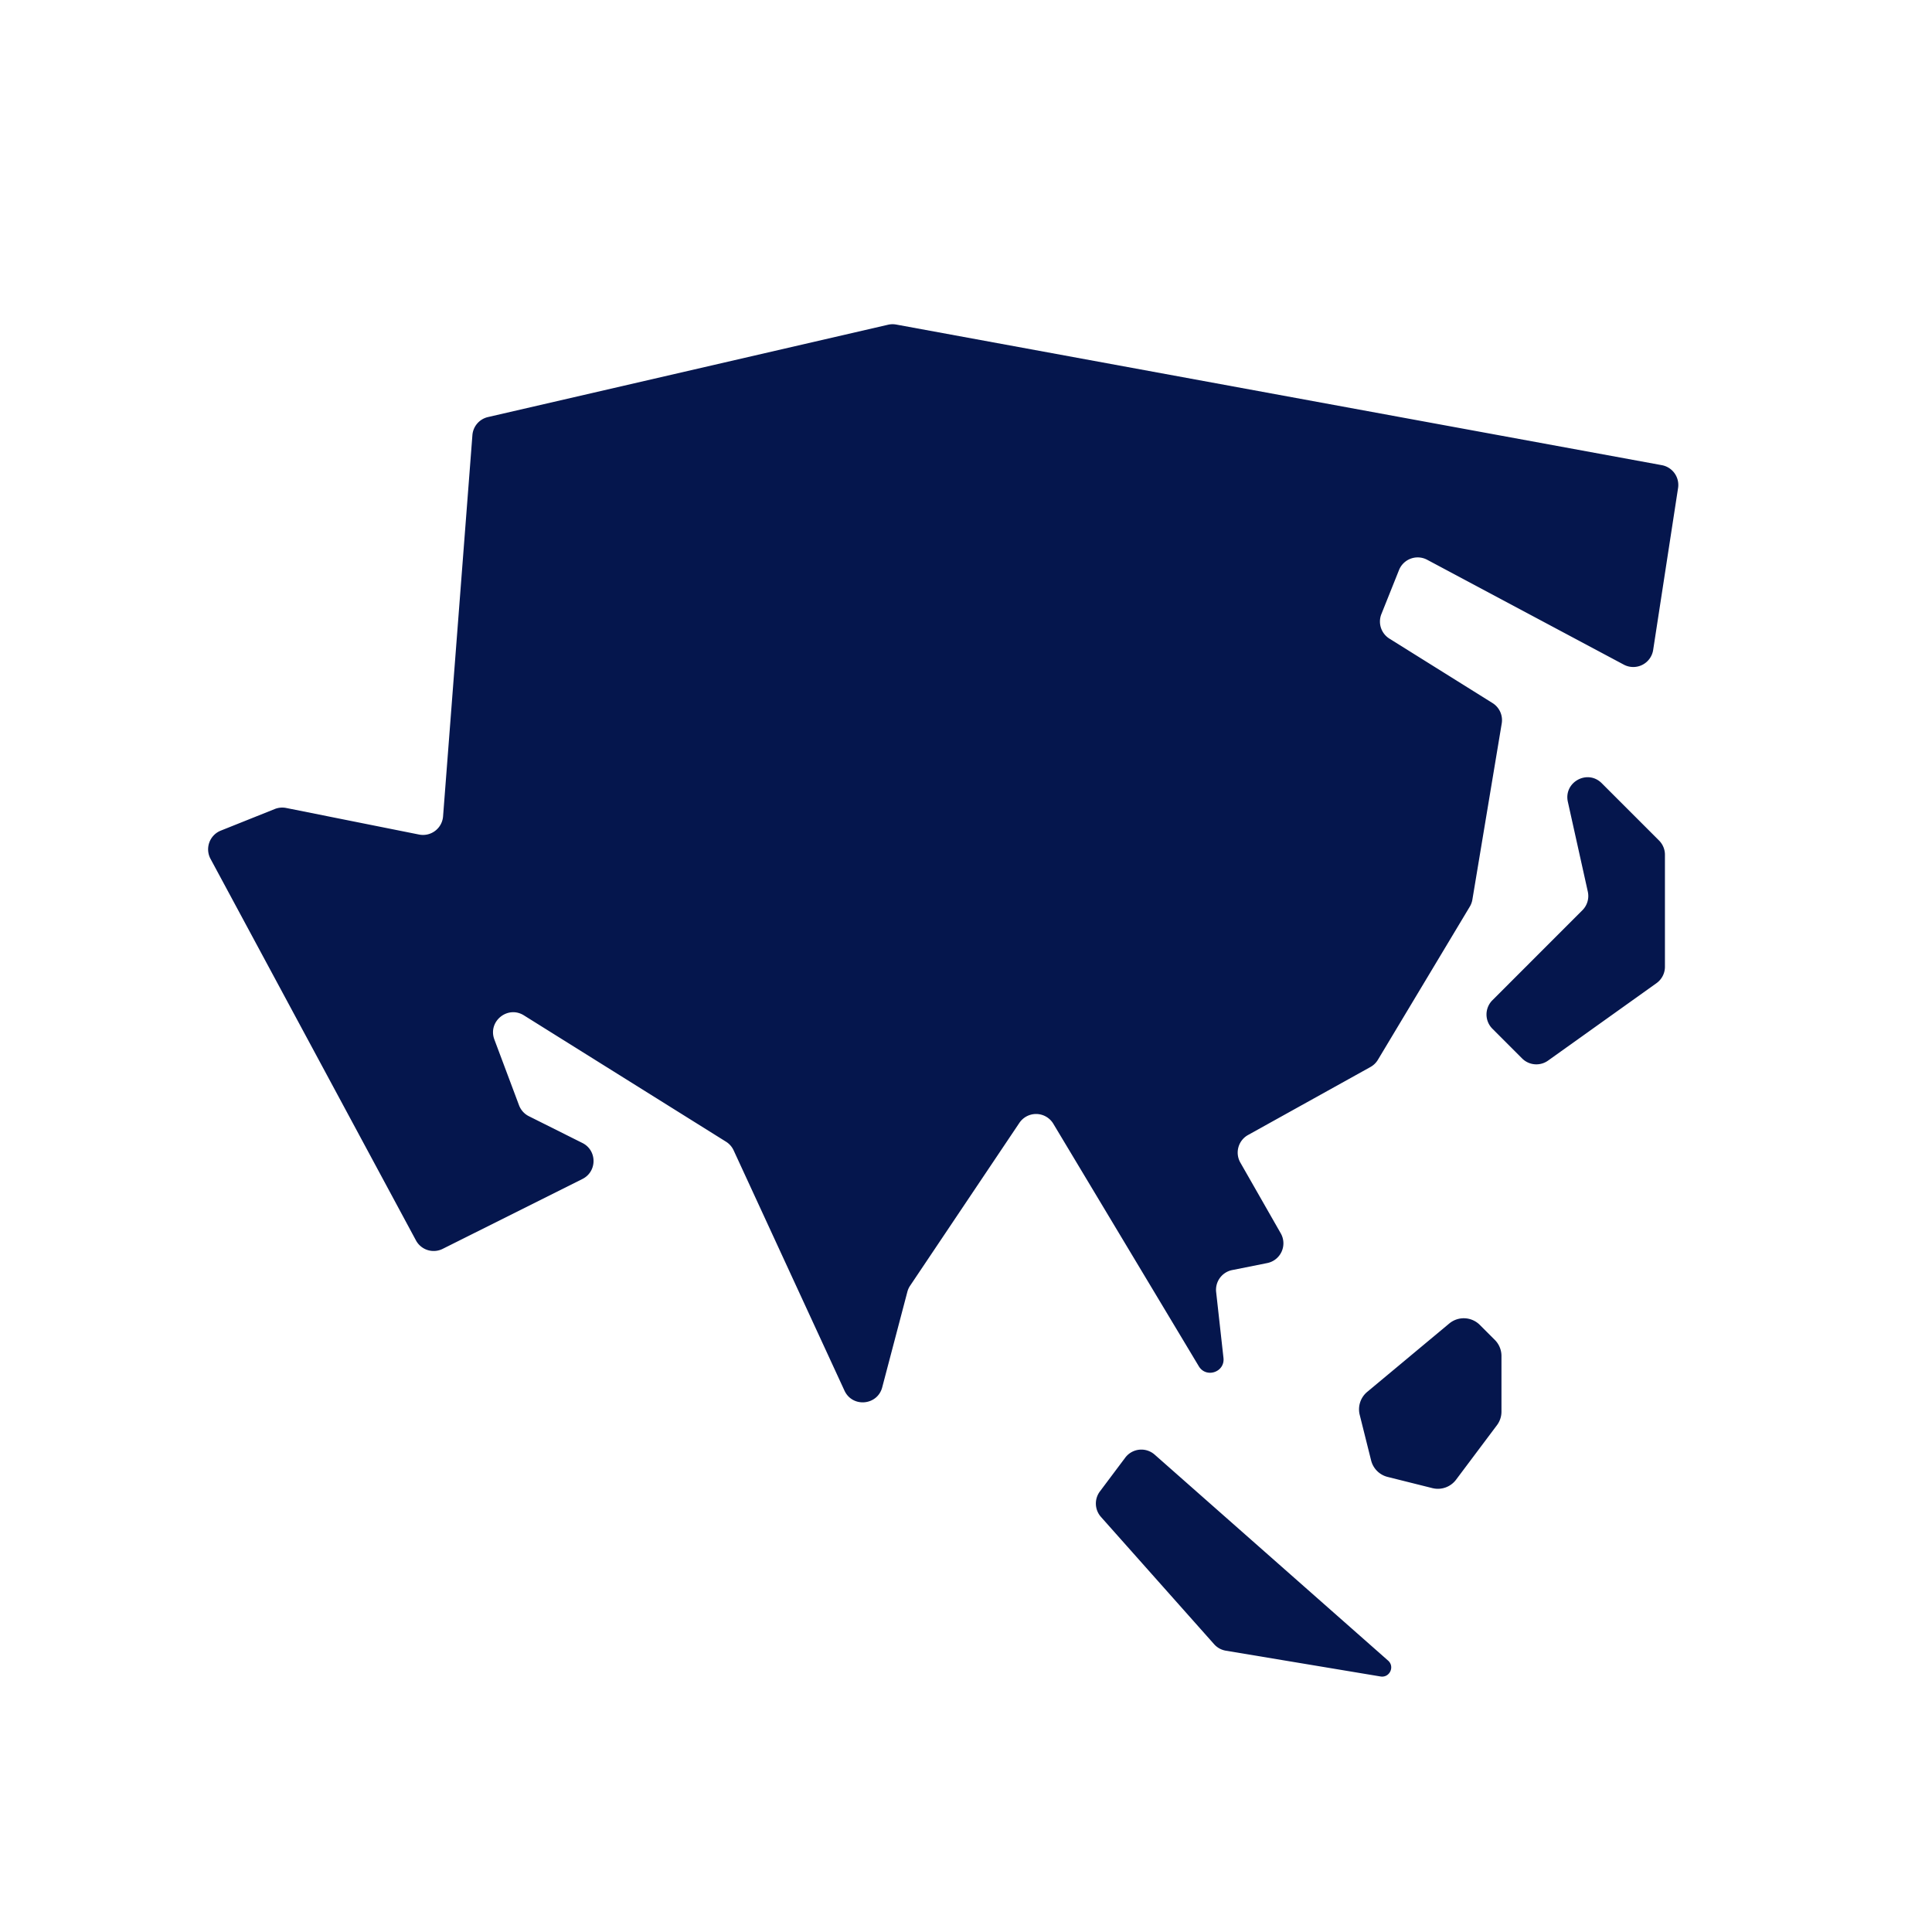
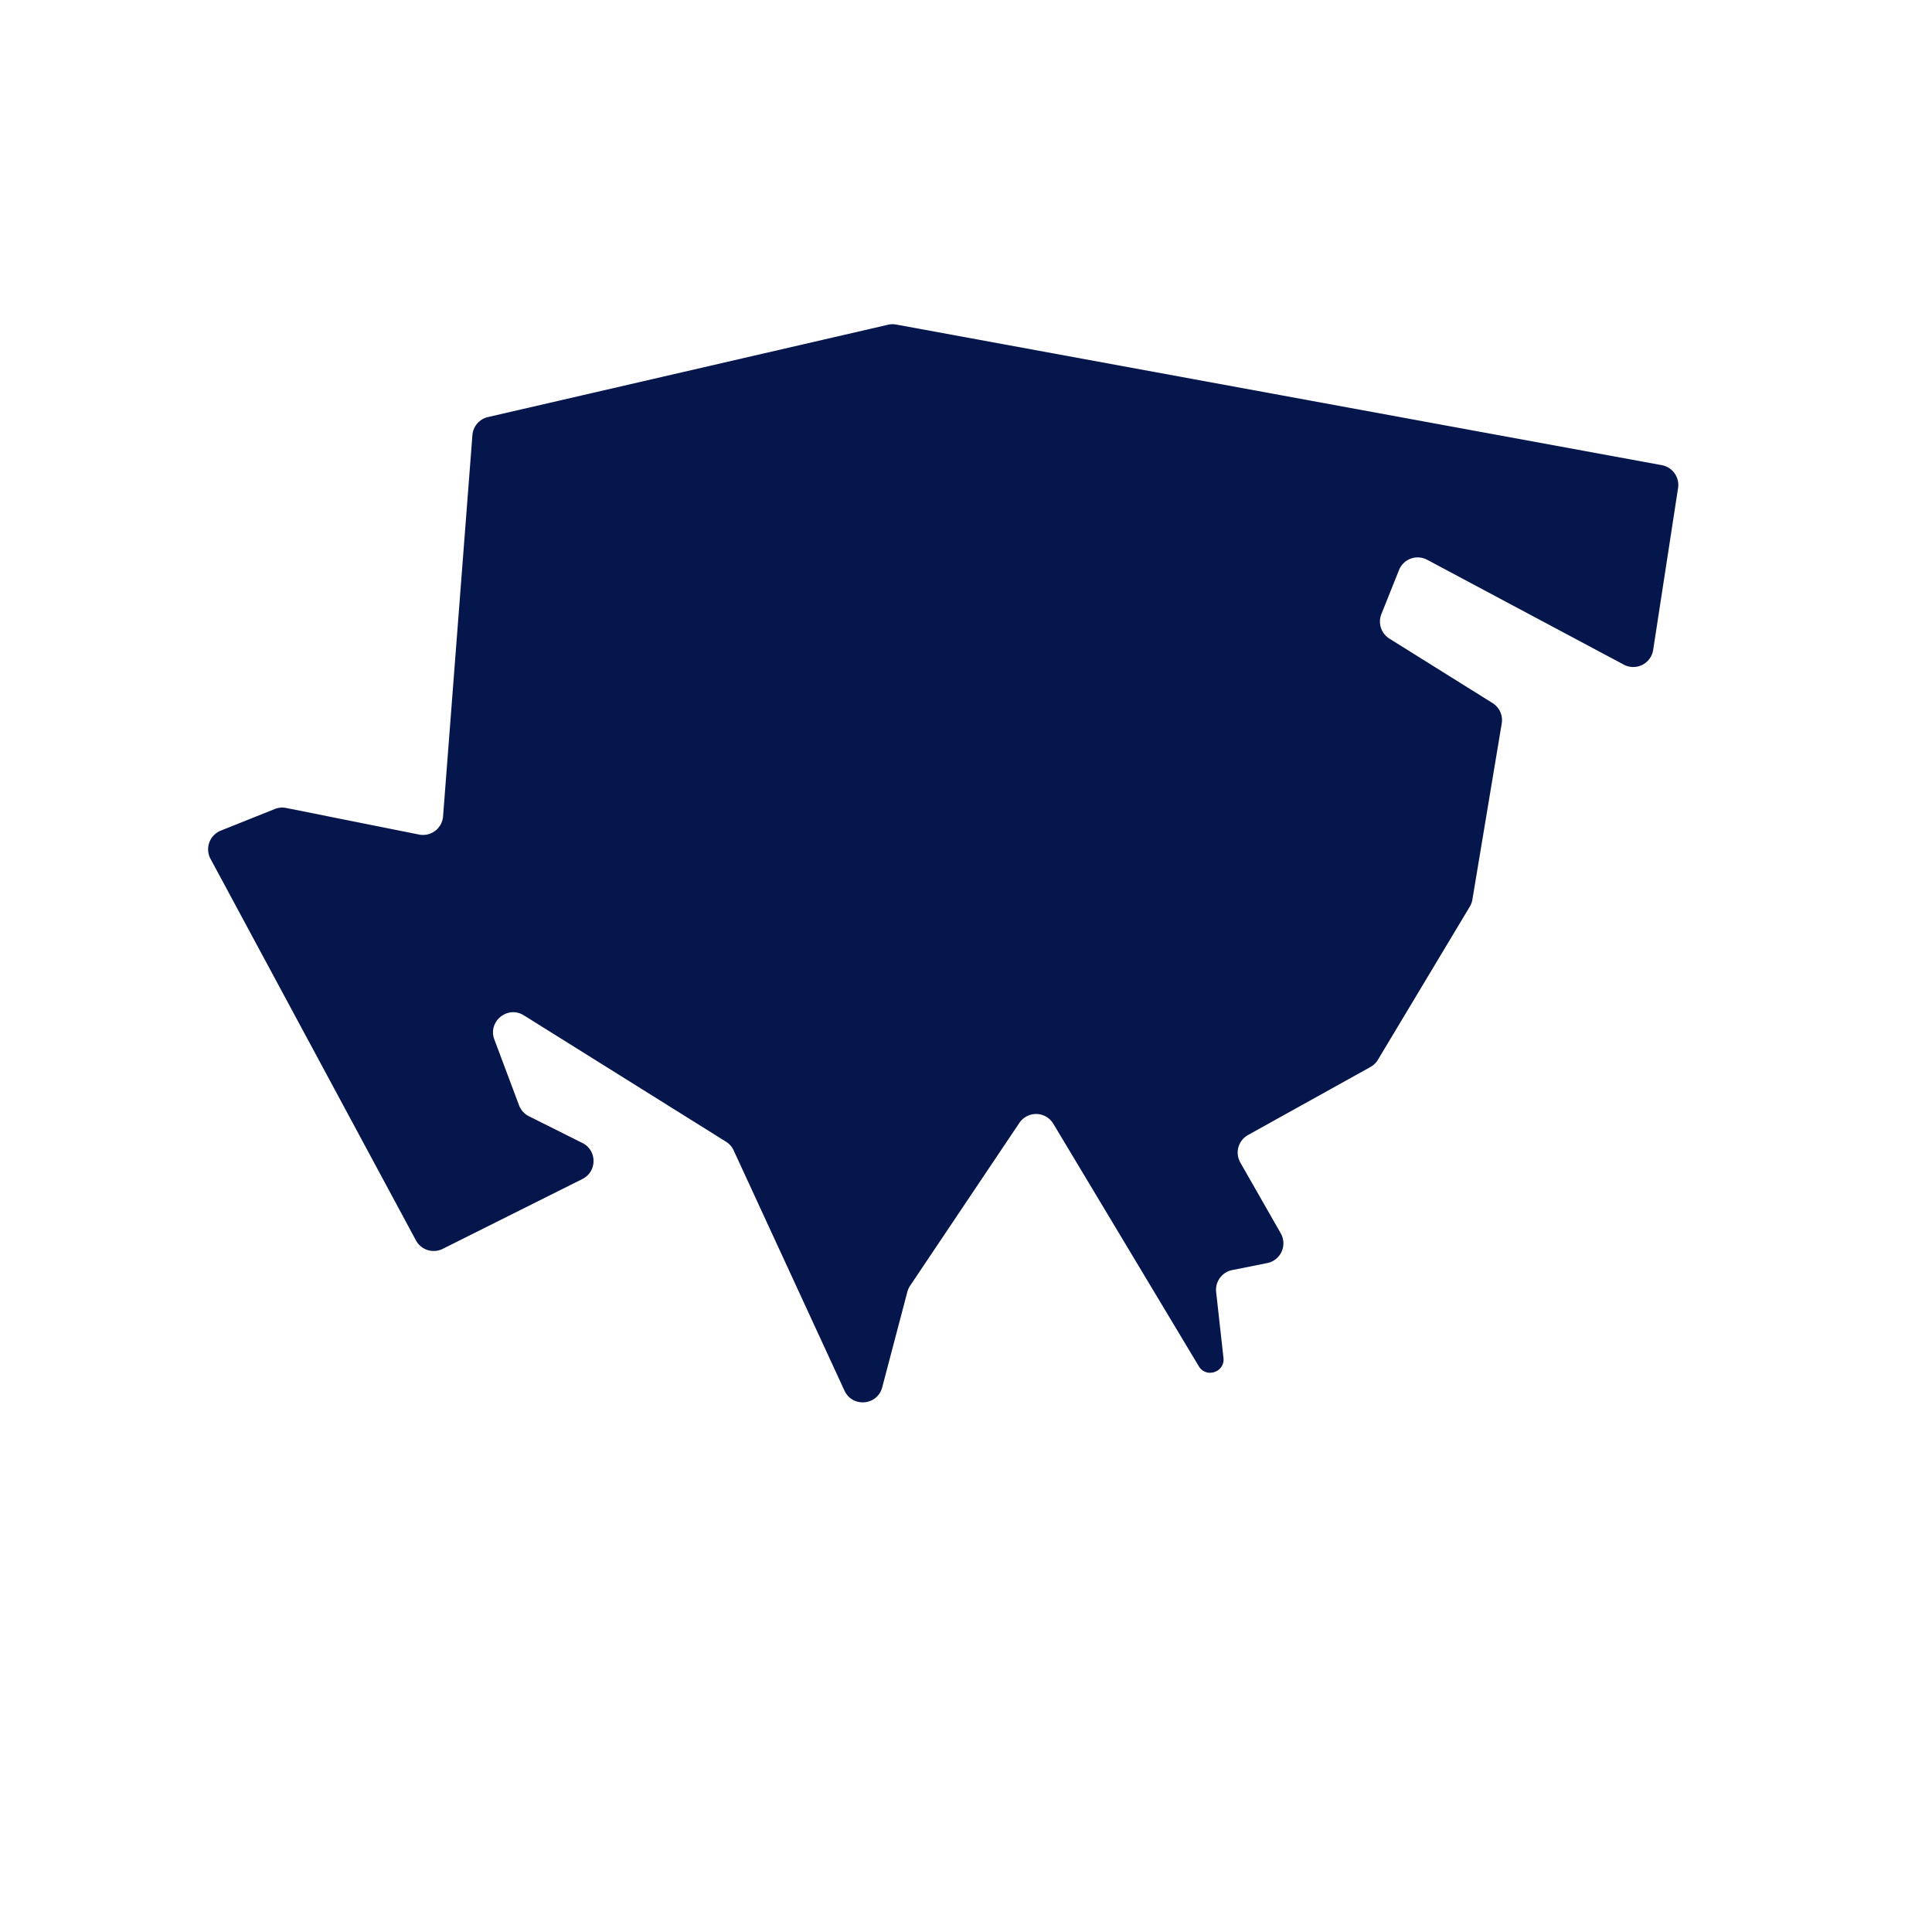
<svg xmlns="http://www.w3.org/2000/svg" viewBox="0 0 120 120">
  <g fill="#05164d">
-     <path d="M90.015 82.206l-5.096 4.247a1.41 1.41 0 0 0-.465 1.425l.708 2.83c.126.506.52.9 1.025 1.026l2.782.696a1.41 1.41 0 0 0 1.469-.522l2.539-3.385a1.41 1.41 0 0 0 .282-.846v-3.456a1.41 1.41 0 0 0-.413-.997l-.932-.932a1.41 1.41 0 0 0-1.899-.086zM98.286 56.536l-5.591 5.592a1.25 1.25 0 0 0 0 1.767l1.847 1.848a1.25 1.25 0 0 0 1.61.133l6.736-4.81a1.25 1.25 0 0 0 .524-1.018v-6.96c0-.33-.132-.649-.367-.883l-3.559-3.559c-.884-.884-2.375-.066-2.104 1.155l1.24 5.58a1.25 1.25 0 0 1-.336 1.155zM68.382 94.218l7.028 7.906c.19.214.447.356.728.403l9.61 1.602c.563.093.897-.608.47-.985l-14.5-12.794a1.25 1.25 0 0 0-1.827.187l-1.575 2.1a1.25 1.25 0 0 0 .066 1.58z" />
    <path d="M13.076 53.345l12.76 23.699a1.25 1.25 0 0 0 1.66.525l8.68-4.34c.92-.46.92-1.775 0-2.235L32.85 69.33a1.25 1.25 0 0 1-.612-.679l-1.532-4.086c-.42-1.12.82-2.132 1.833-1.5l12.555 7.848c.207.13.37.315.473.536l6.885 14.926c.492 1.065 2.046.929 2.344-.205l1.561-5.93a1.25 1.25 0 0 1 .17-.379l6.787-10.115a1.25 1.25 0 0 1 2.11.053l9.036 15.062c.457.761 1.63.365 1.532-.517l-.455-4.094a1.25 1.25 0 0 1 .997-1.364l2.176-.435a1.25 1.25 0 0 0 .84-1.846L77.04 72.21a1.25 1.25 0 0 1 .479-1.713l7.601-4.223a1.25 1.25 0 0 0 .465-.45l5.705-9.509a1.25 1.25 0 0 0 .162-.437l1.823-10.943a1.25 1.25 0 0 0-.57-1.266l-6.406-4.003a1.25 1.25 0 0 1-.498-1.525l1.094-2.734a1.25 1.25 0 0 1 1.748-.639l12.214 6.514a1.25 1.25 0 0 0 1.824-.913l1.547-10.057a1.25 1.25 0 0 0-1.01-1.42l-47.55-8.733a1.25 1.25 0 0 0-.508.011l-24.853 5.735a1.25 1.25 0 0 0-.965 1.122L27.52 50.705a1.25 1.25 0 0 1-1.492 1.13l-8.252-1.65a1.25 1.25 0 0 0-.71.065l-3.354 1.342a1.25 1.25 0 0 0-.636 1.753z" />
  </g>
</svg>